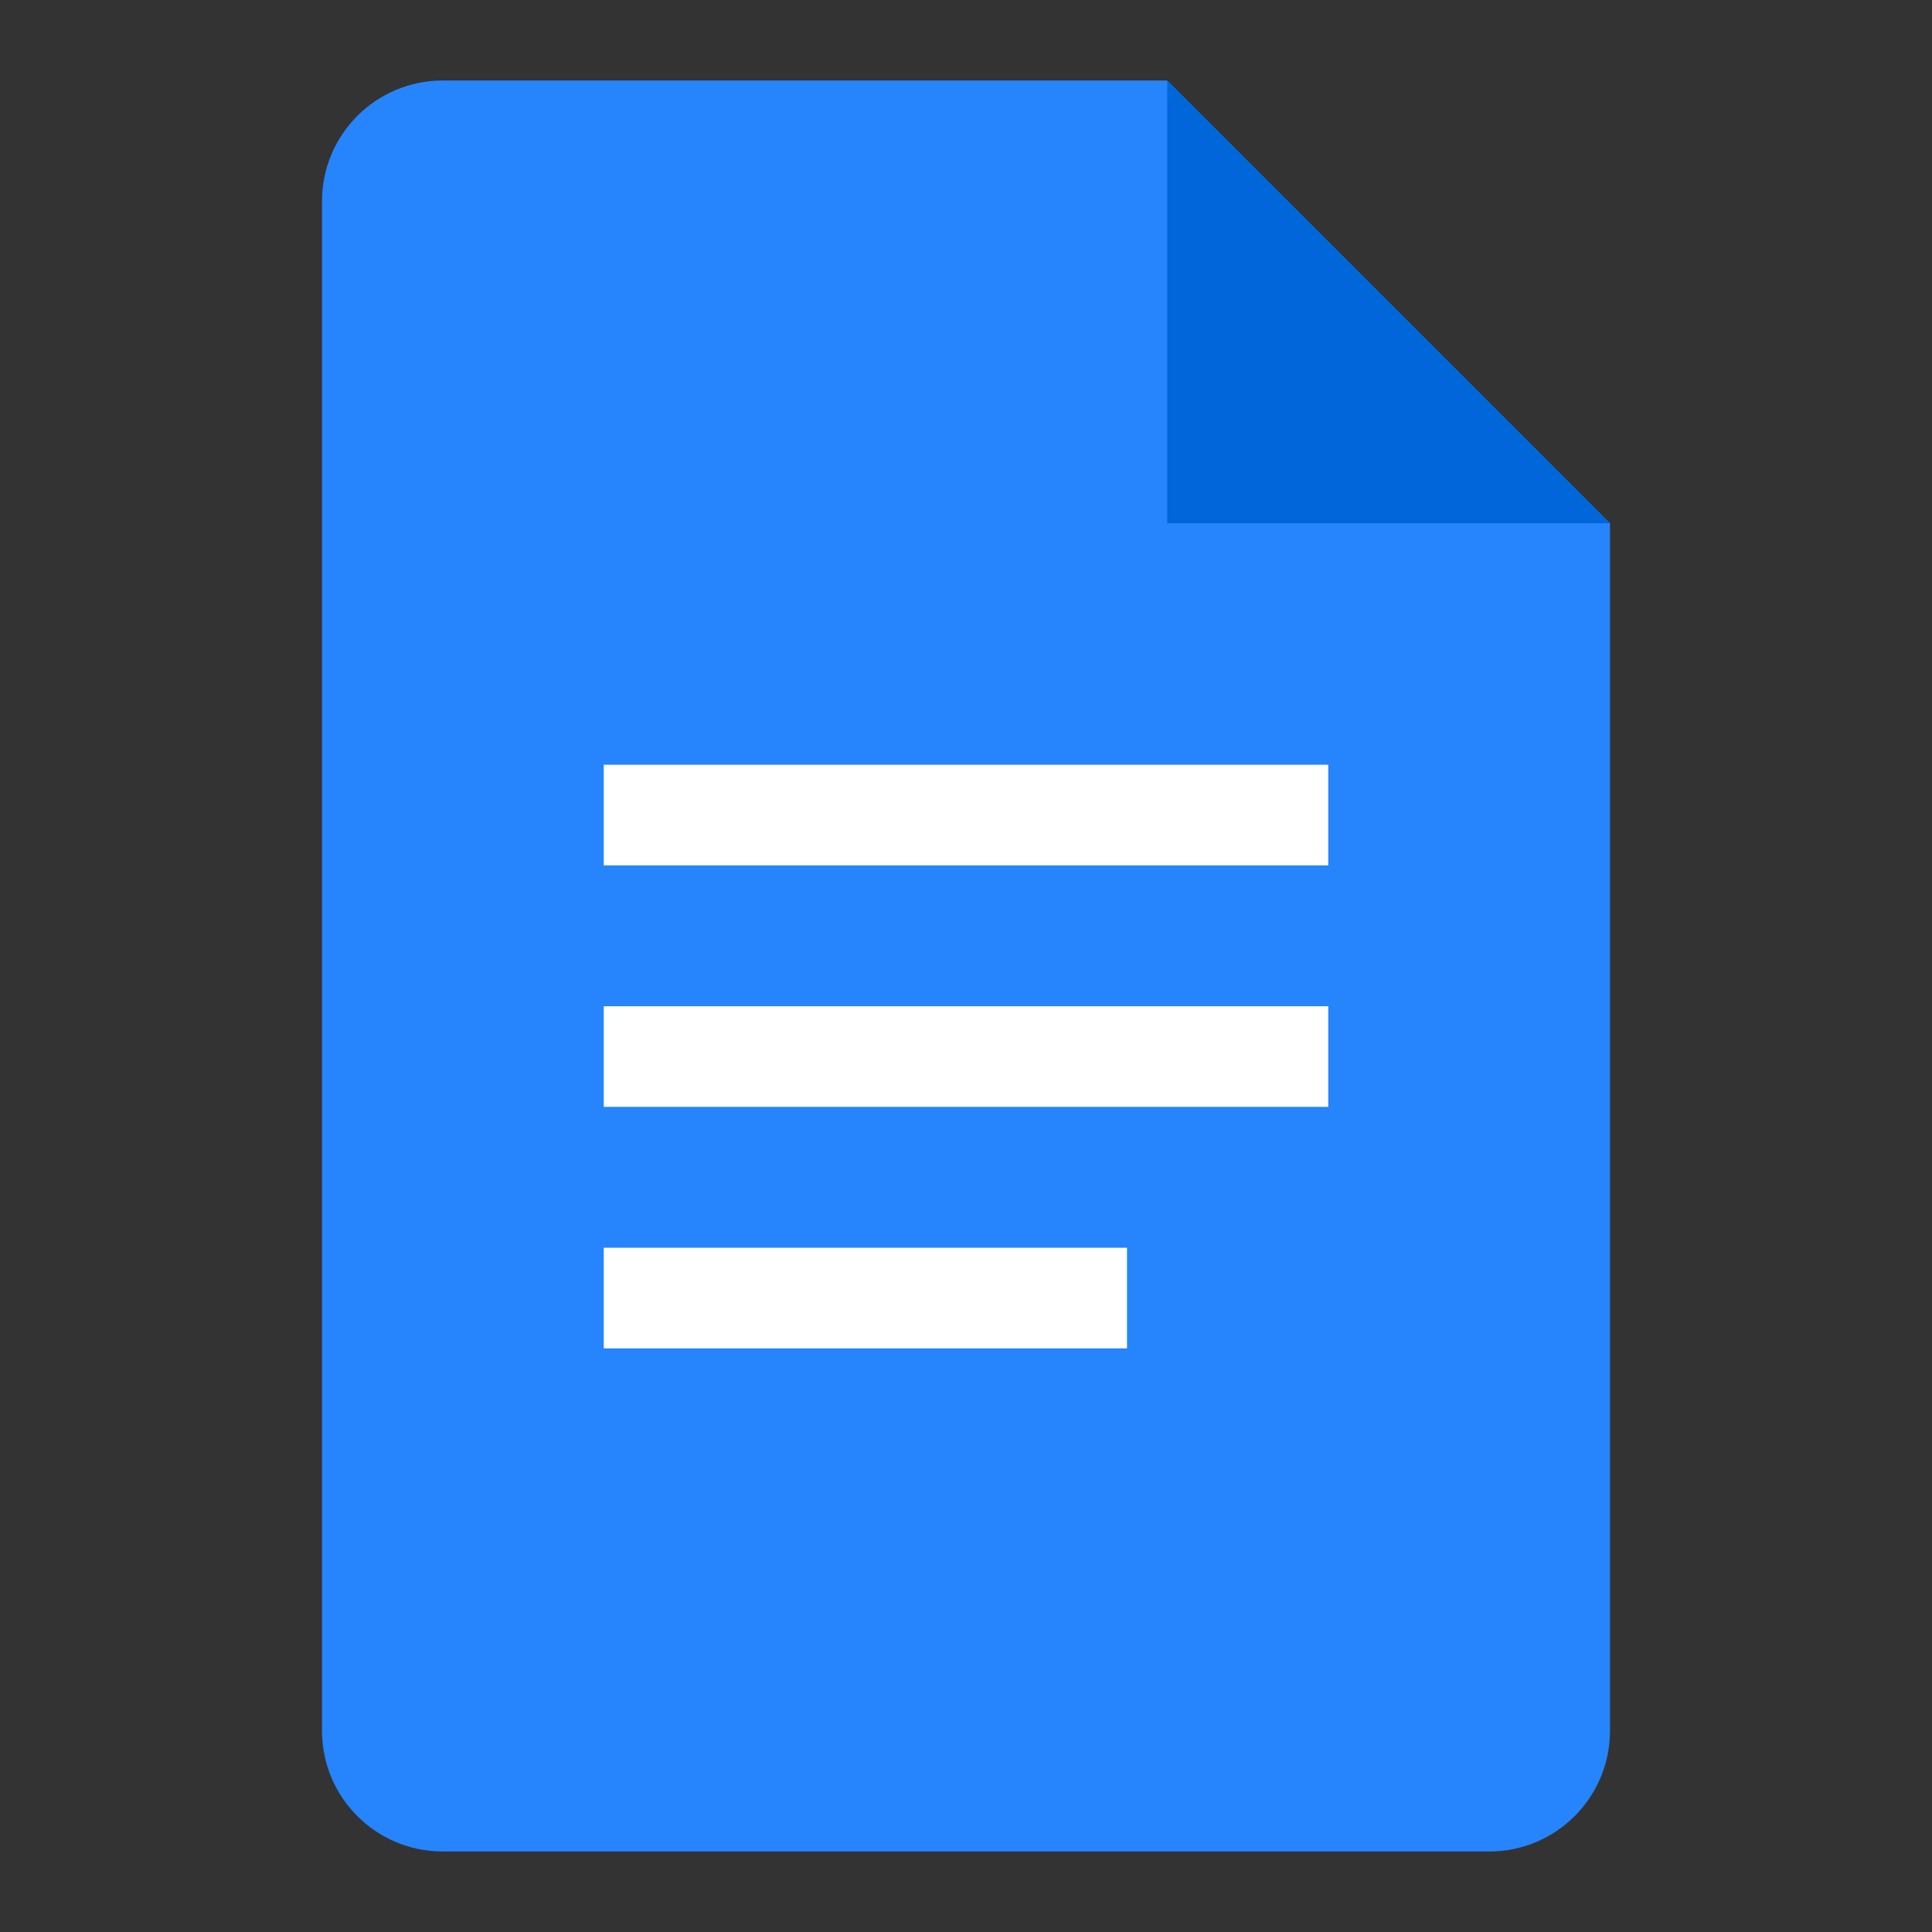
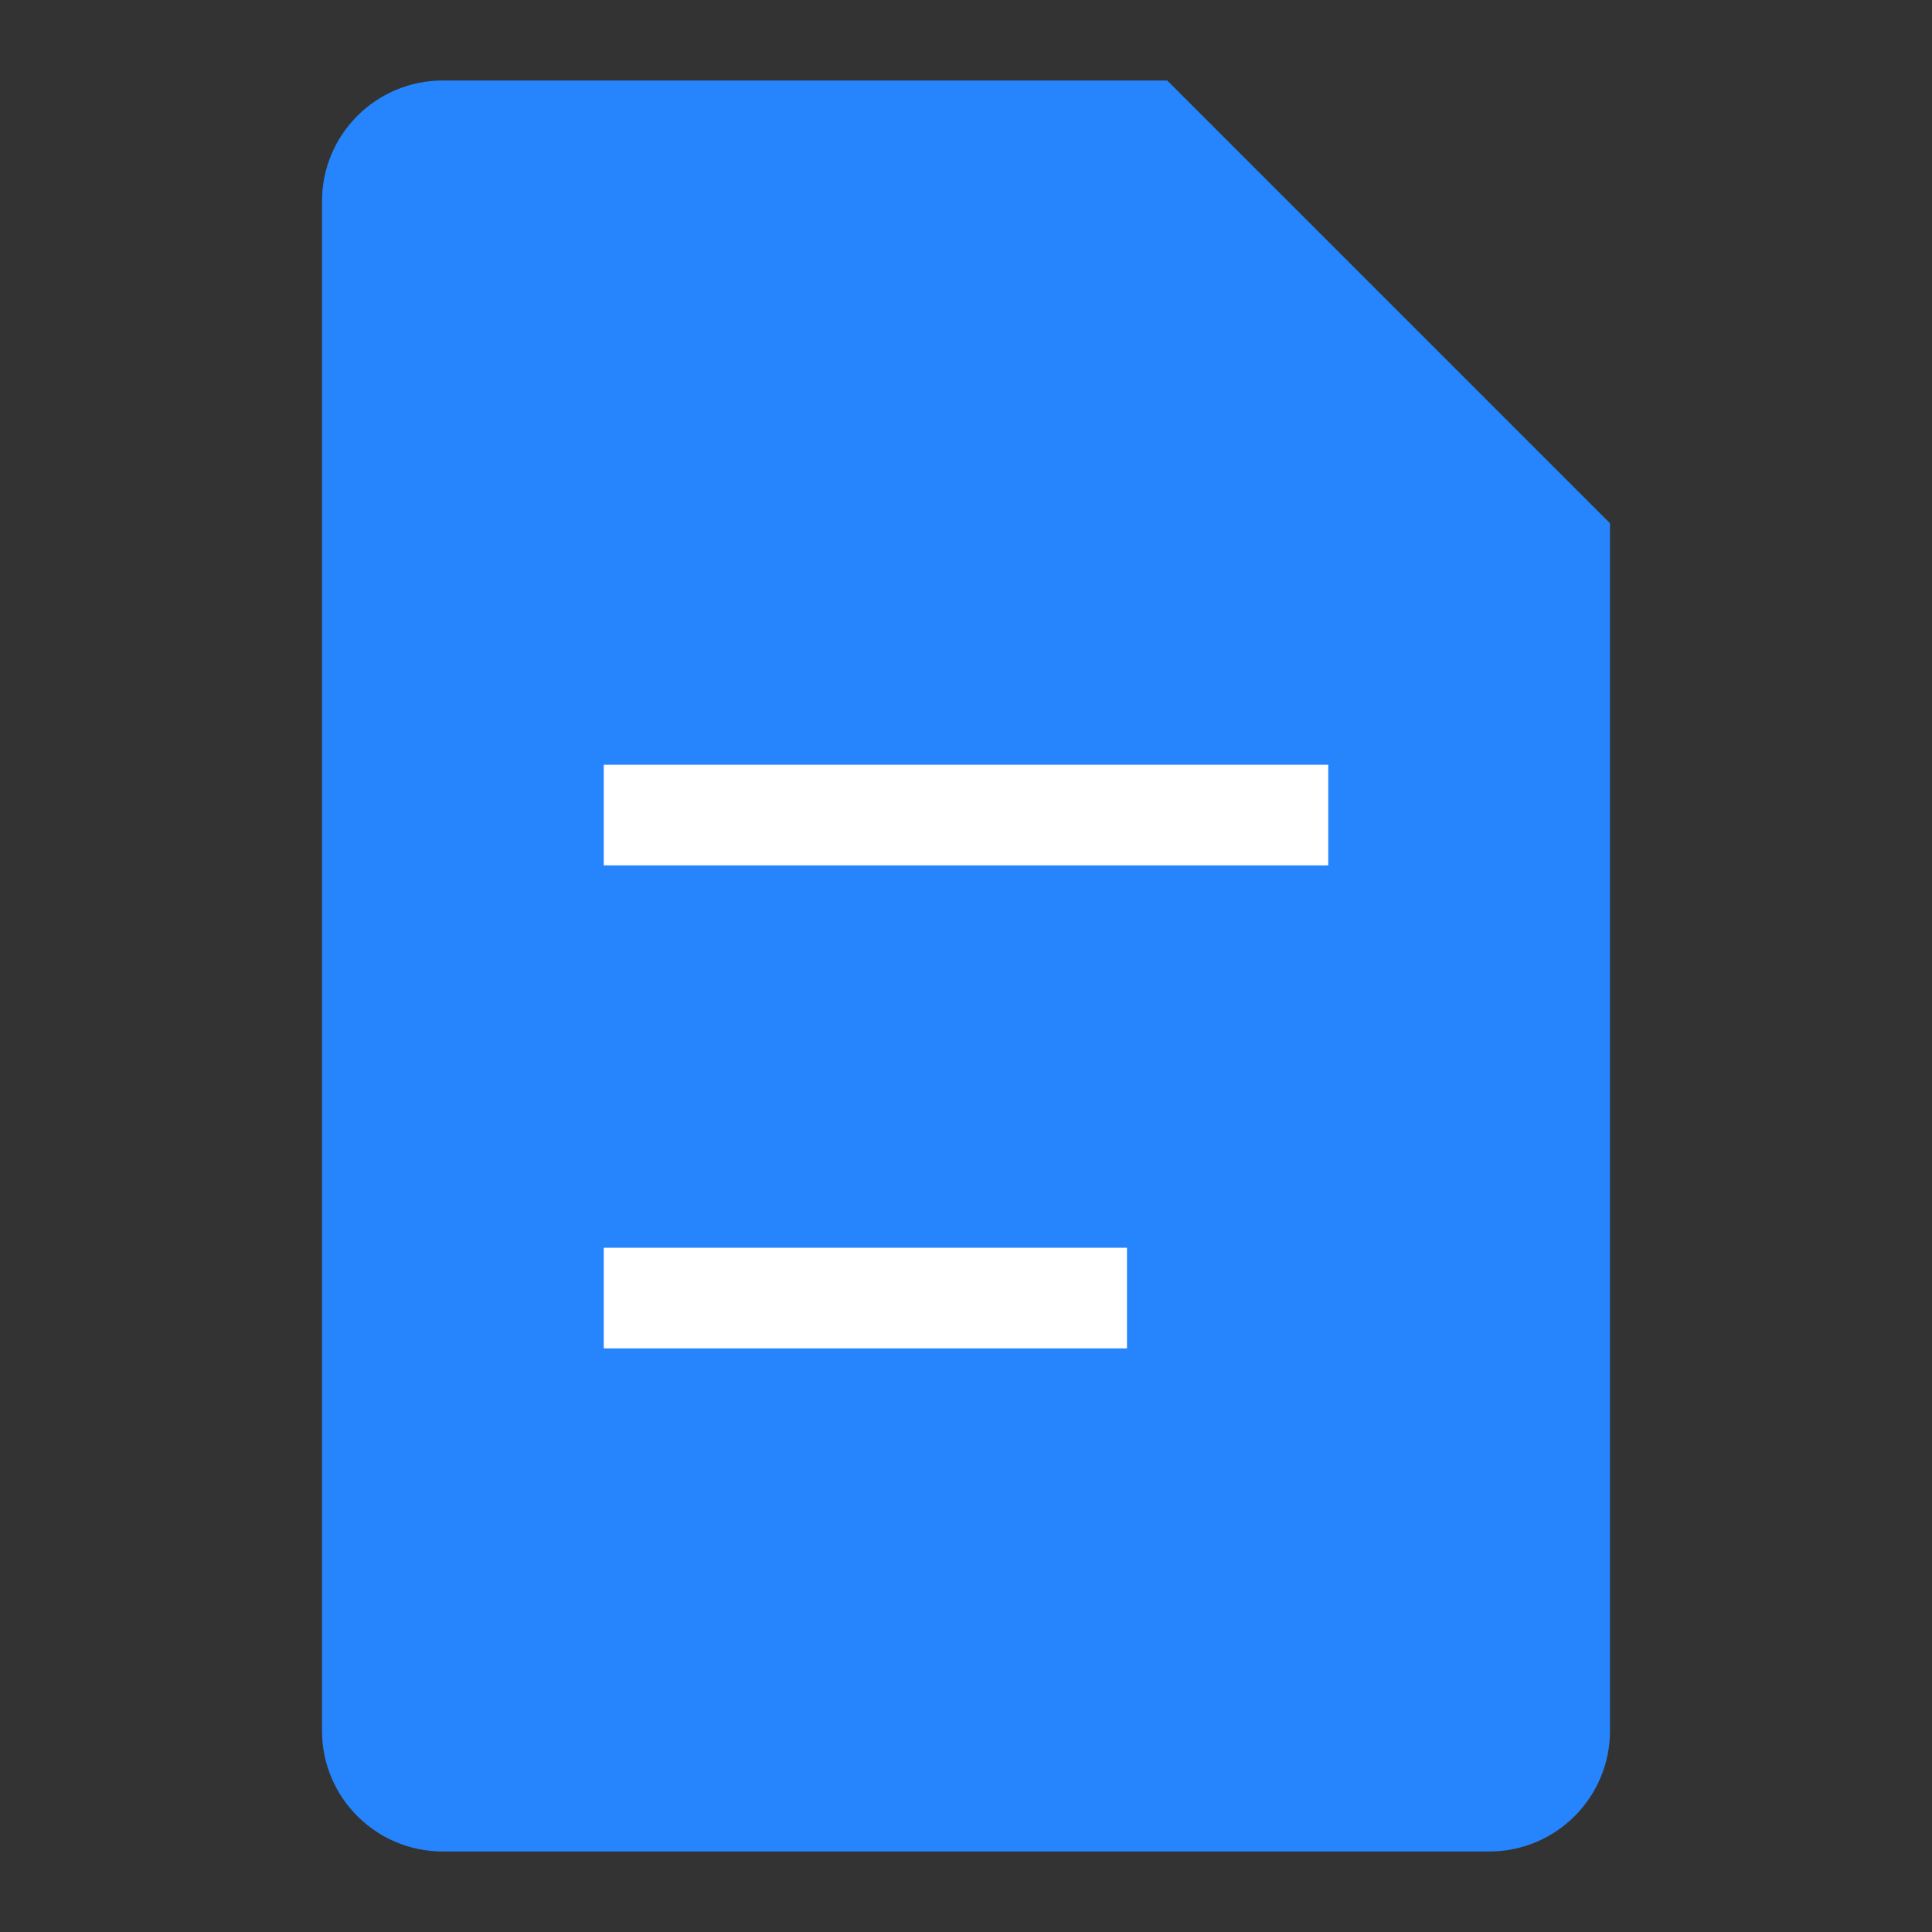
<svg xmlns="http://www.w3.org/2000/svg" width="96" height="96" viewBox="0 0 96 96" fill="none">
  <rect x="0" y="0" width="96" height="96" fill="#333333" stroke="none" />
-   <rect width="96" height="96" />
  <path d="M74 92H22C18.685 92 16 89.315 16 86V10C16 6.685 18.685 4 22 4H58L80 26V86C80 89.315 77.315 92 74 92Z" fill="#2684FC" />
-   <path d="M58 4L80 26H58V4Z" fill="#0066DA" />
  <path d="M66 38H30V43H66V38Z" fill="white" />
-   <path d="M66 50H30V55H66V50Z" fill="white" />
  <path d="M56 62H30V67H56V62Z" fill="white" />
</svg>